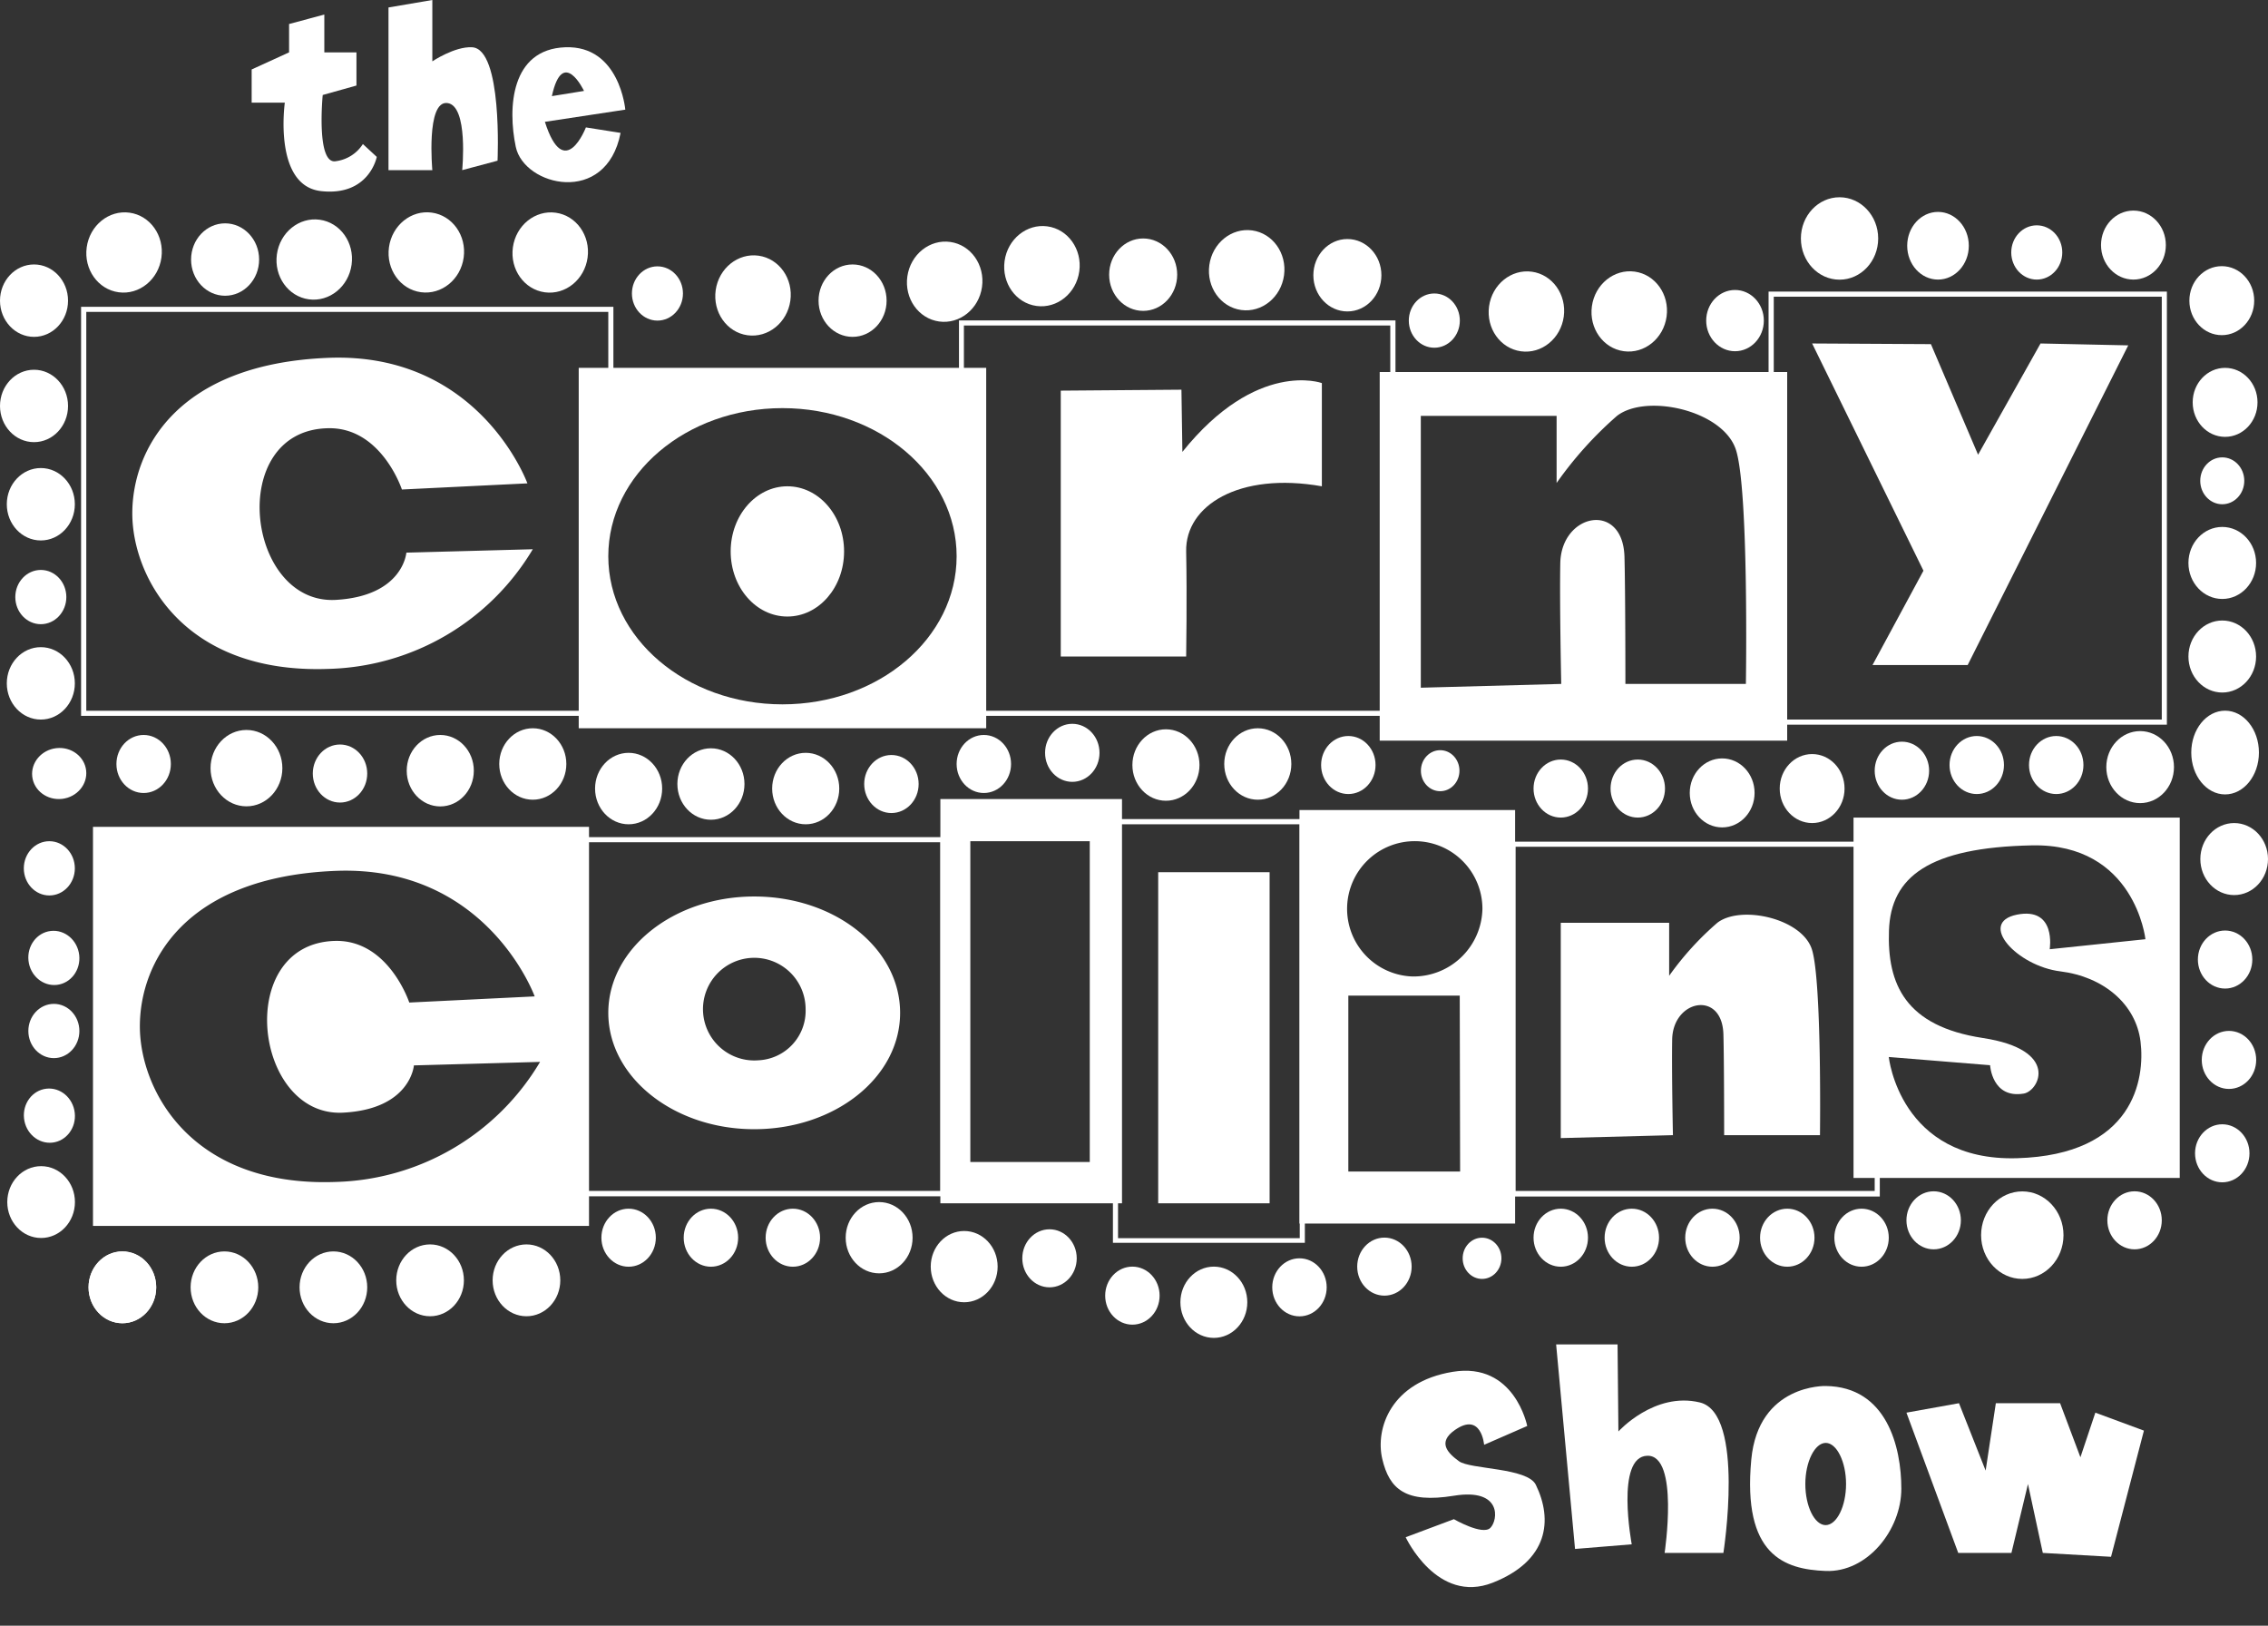
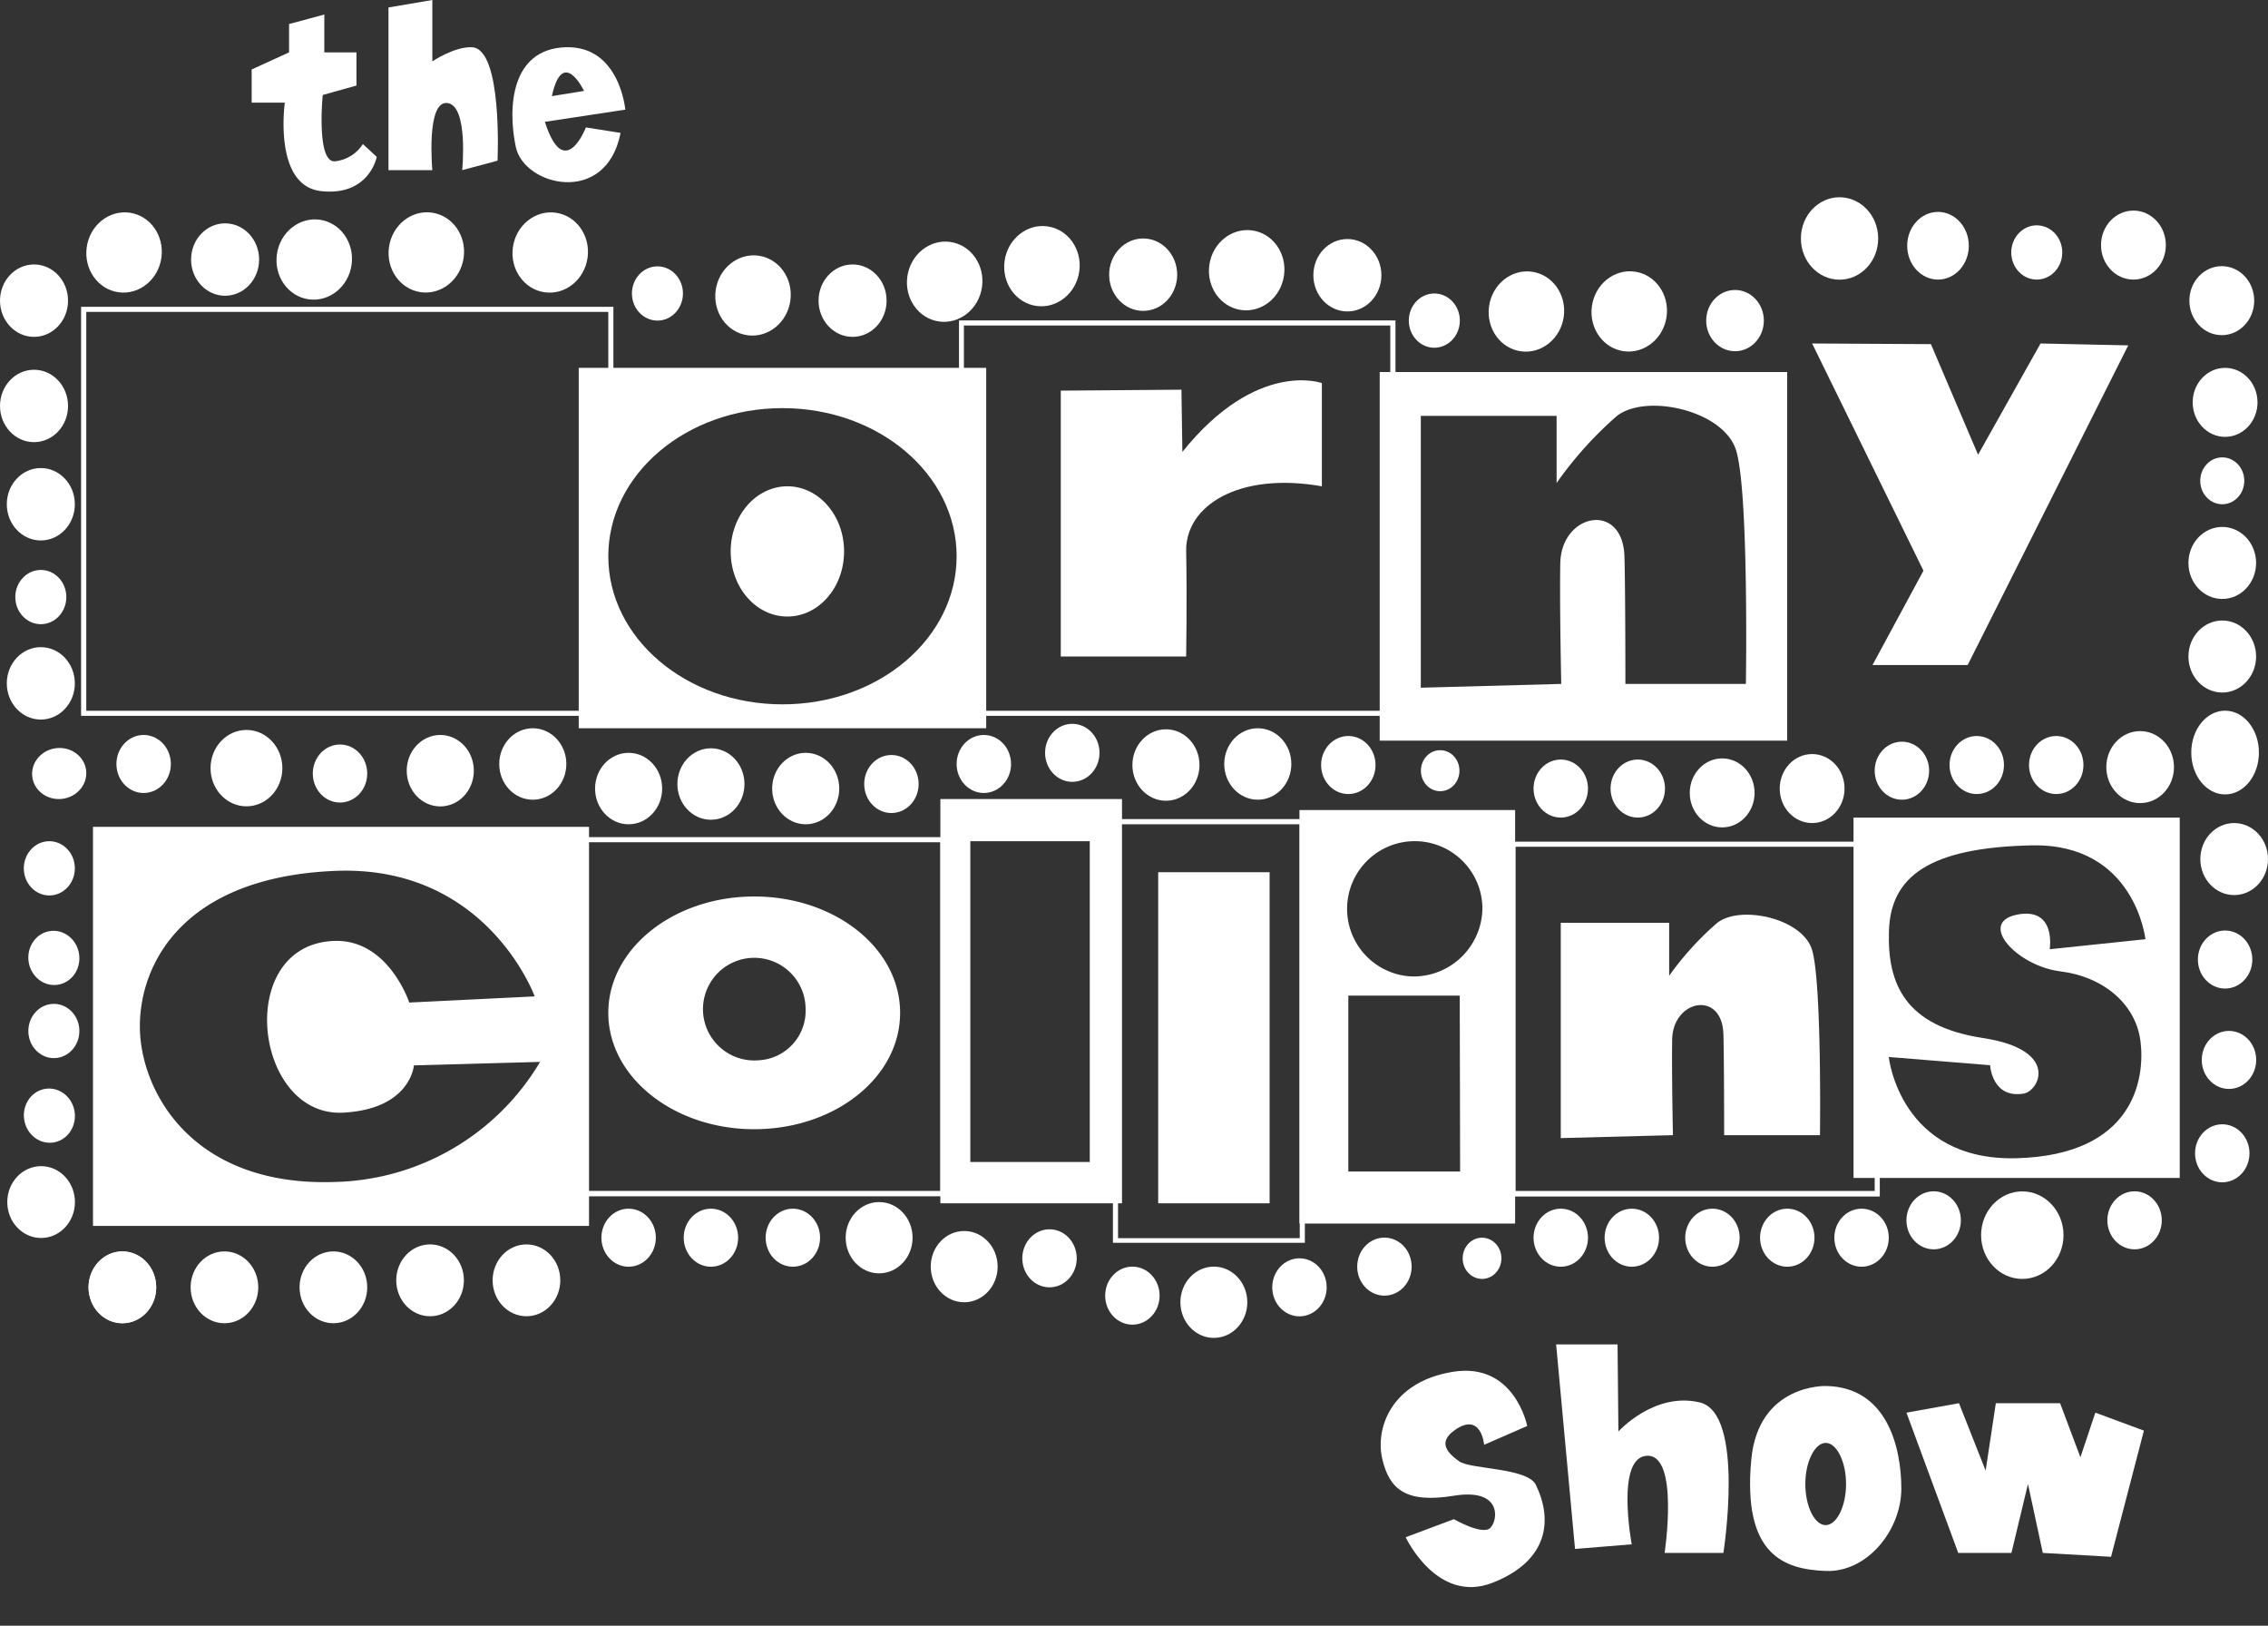
<svg xmlns="http://www.w3.org/2000/svg" width="240" height="172" viewBox="0 0 240 172">
  <rect x="0" y="0" width="240" height="172" fill="#333333" stroke="none" />
  <path d="M99.51,89.11V126H61.24V89.11H99.51m.54-.54H60.69v38h39.36v-38Z" fill="#fff" />
-   <path d="M228.76,31.39V76.13H187.7V31.39h41.06m.54-.54H187.15V76.67H229.3V30.85Z" fill="#fff" />
  <path d="M147.12,34.44V75.2H102V34.44h45.09m.55-.54H101.48V75.74h46.19V33.9Z" fill="#fff" />
  <path d="M137.54,87.21V131H118.31V87.21h19.23m.54-.55H117.77v44.83h20.31V86.66Z" fill="#fff" />
  <path d="M64.37,33V49.52L63,58.34l1.4,8.39V75.2H9.13V33H64.37m.54-.54H8.58V75.74H64.91v-9.1l-1.38-8.3,1.38-8.73V32.43Z" fill="#fff" />
  <path d="M198.38,89.59V126h-38V89.59h38m.54-.54H159.79v37.54h39.13V89.05Z" fill="#fff" />
  <path d="M30.59,5.54v-3l3.73-1V5.54h3.4V9.05l-3.57,1s-.73,7.46,1.42,7a4,4,0,0,0,2.83-1.81l1.47,1.36s-.8,4.18-5.89,3.62-3.84-9.36-3.84-9.36H26.63V7.35Z" fill="#fff" />
  <path d="M41.11.79,45.75,0V6.49S48.11,4.91,49.93,5c3.28.11,2.72,12,2.72,12l-3.74,1s.68-6.85-1.58-7.1S45.75,18,45.75,18H41.11Z" fill="#fff" />
  <path d="M57.66,12.89l8.51-1.29S65.58,4.79,59.82,5s-6.11,6.39-5.24,10.54,9.57,6.3,11.09-1.48L62,13.48S59.73,19.37,57.66,12.89ZM61.8,9.62l-3.4.55C59.55,4.88,61.8,9.62,61.8,9.62Z" fill="#fff" />
  <path d="M161.61,150.87s-1.33-6.8-7.88-5.73-8.21,6-7.46,9.21,2.48,4.73,7.58,3.9,4.69,2.57,3.86,3.4-3.86-.92-3.86-.92l-5.1,1.91s3.32,7.13,9.21,4.81,6.38-6.63,4.56-10.36c-.89-1.82-6.94-1.62-8.13-2.49s-2.32-2-.41-3.32c2.78-1.93,3.07,1.58,3.07,1.58Z" fill="#fff" />
  <path d="M164.67,142.24l2,21.64,6-.49s-1.75-9.29,1.65-9.37,1.83,10.28,1.83,10.28h6.22s2.32-14.76-2.49-15.92-8.62,3.07-8.62,3.07l-.09-9.21Z" fill="#fff" />
  <path d="M193.2,146.64s-7.13-.23-7.88,7.79c-.94,10.12,3.49,11.61,7.88,11.78s8-4.32,8-8.71S199.67,146.72,193.2,146.64Zm0,14.72c-1.19,0-2.16-2-2.16-4.35s1-4.35,2.16-4.35,2.15,2,2.15,4.35S194.37,161.36,193.18,161.36Z" fill="#fff" />
  <polygon points="201.74 149.46 207.22 164.3 212.85 164.3 214.6 157.01 216.17 164.3 223.39 164.71 226.87 151.36 221.73 149.46 220.15 154.18 218 148.46 211.2 148.46 210.12 155.59 207.3 148.46 201.74 149.46" fill="#fff" />
-   <path d="M42.53,51.79l13.28-.65s-5.05-13.93-21.1-13.28S14,47.64,14,54.32s5.38,17,20.73,16.45A25.94,25.94,0,0,0,56.38,58.11L43,58.47s-.33,4.6-7.49,5c-9.45.49-11.57-17.84-.9-18.16C40.33,45.1,42.53,51.79,42.53,51.79Z" fill="#fff" />
  <path d="M9.84,87.48V129.7H62.33V87.48Zm25.69,37.57c-15.36.57-20.73-9.78-20.73-16.46s4.64-15.8,20.69-16.45,21.09,13.28,21.09,13.28l-13.27.65s-2.2-6.69-7.9-6.52c-10.68.33-8.56,18.65.89,18.17,7.16-.37,7.5-5,7.5-5l13.35-.37A25.94,25.94,0,0,1,35.53,125.05Z" fill="#fff" />
  <path d="M61.24,38.92V77.05h43.12V38.92ZM82.8,74.52c-10.18,0-18.43-7-18.43-15.67S72.62,43.18,82.8,43.18s18.43,7,18.43,15.67S93,74.52,82.8,74.52Z" fill="#fff" />
  <path d="M83.32,51.45c-3.3,0-6,3.08-6,6.89s2.68,6.89,6,6.89,6-3.08,6-6.89S86.63,51.45,83.32,51.45Z" fill="#fff" />
  <path d="M79.81,94.85c-8.53,0-15.44,5.52-15.44,12.31s6.91,12.31,15.44,12.31S95.25,114,95.25,107.16,88.34,94.85,79.81,94.85Zm.44,17.33a5.43,5.43,0,1,1,5-5.42A5.24,5.24,0,0,1,80.25,112.18Z" fill="#fff" />
  <path d="M112.25,41.33V69.46h13.27s.1-6.28,0-11.12,5.58-8.44,14.36-6.89V40.53S133,38,125.12,47.81l-.1-6.58Z" fill="#fff" />
  <path d="M146,39.36v39h43.12v-39Zm38.74,33H172s0-10-.1-13.5c-.2-5.85-6.69-4.55-6.79.73-.08,4.29.1,12.77.1,12.77l-14.86.4V44h14.37V51.1A39.7,39.7,0,0,1,171.11,44c3.09-2.39,11.17-.6,12.57,3.54S184.75,72.35,184.75,72.35Z" fill="#fff" />
  <path d="M165.16,97.63h11.47v5.61a31.41,31.41,0,0,1,5.1-5.61c2.47-1.9,8.93-.48,10,2.8s.86,19.67.86,19.67H182.45s0-8-.08-10.71c-.16-4.64-5.34-3.62-5.42.58-.06,3.4.08,10.13.08,10.13l-11.87.31Z" fill="#fff" />
  <polygon points="191.76 36.34 203.54 60.38 198.15 70.36 208.22 70.36 225.21 36.54 215.93 36.34 209.32 48.11 204.33 36.41 191.76 36.34" fill="#fff" />
  <path d="M99.51,84.54v42.77h19.22V84.54Zm15.81,38.4H102.68V89h12.64Z" fill="#fff" />
  <rect x="122.56" y="92.28" width="11.79" height="35.03" fill="#fff" />
  <path d="M137.51,85.7v43.75h22.82V85.7Zm17,38.25H142.68V105.34h11.79Zm-5.09-20.64a7.16,7.16,0,1,1,7.45-7.15A7.3,7.3,0,0,1,149.38,103.31Z" fill="#fff" />
  <path d="M196.14,86.5v38.13h34.52V86.5Zm17.29,10.27c-4.2.85,0,5.43,4.59,6s8,3.47,8.49,7.42-.68,12-13.08,12.35-13.56-10.71-13.56-10.71l10.72.87s.2,3.57,3.57,3c1.62-.28,3.86-4.63-4.34-5.88s-10.13-5.69-9.93-11.38,4.24-8.78,15.14-9,12,9.93,12,9.93l-10.13,1.06S217.64,95.93,213.43,96.77Z" fill="#fff" />
  <ellipse cx="225.76" cy="25.93" rx="3.43" ry="3.65" fill="#fff" />
  <ellipse cx="194.66" cy="25.23" rx="4.09" ry="4.36" fill="#fff" />
  <ellipse cx="183.6" cy="33.92" rx="3.05" ry="3.24" fill="#fff" />
  <ellipse cx="172.41" cy="32.95" rx="4.25" ry="3.99" transform="translate(116.45 199.32) rotate(-82.23)" fill="#fff" />
  <ellipse cx="161.52" cy="32.95" rx="4.25" ry="3.99" transform="translate(107.04 188.54) rotate(-82.23)" fill="#fff" />
  <ellipse cx="58.22" cy="26.71" rx="4.25" ry="3.99" transform="translate(23.89 80.79) rotate(-82.23)" fill="#fff" />
  <ellipse cx="45.11" cy="26.71" rx="4.25" ry="3.99" transform="translate(12.55 67.79) rotate(-82.23)" fill="#fff" />
  <ellipse cx="33.25" cy="27.46" rx="4.25" ry="3.99" transform="translate(1.55 56.69) rotate(-82.23)" fill="#fff" />
  <ellipse cx="13.12" cy="26.71" rx="4.25" ry="3.99" transform="translate(-15.11 36.1) rotate(-82.23)" fill="#fff" />
  <ellipse cx="131.93" cy="28.6" rx="4.25" ry="3.99" transform="translate(85.75 155.44) rotate(-82.23)" fill="#fff" />
  <ellipse cx="110.26" cy="28.16" rx="4.25" ry="3.99" transform="translate(67.45 133.6) rotate(-82.23)" fill="#fff" />
  <ellipse cx="99.51" cy="29.58" rx="4.25" ry="3.99" transform="matrix(0.14, -0.99, 0.99, 0.14, 56.75, 124.18)" fill="#fff" />
  <ellipse cx="79.32" cy="31.05" rx="4.25" ry="3.99" transform="matrix(0.14, -0.99, 0.99, 0.14, 37.84, 105.44)" fill="#fff" />
  <ellipse cx="215.53" cy="26.71" rx="2.7" ry="2.87" fill="#fff" />
  <ellipse cx="151.78" cy="33.92" rx="2.7" ry="2.87" fill="#fff" />
  <ellipse cx="69.57" cy="31.05" rx="2.7" ry="2.87" fill="#fff" />
  <ellipse cx="4.32" cy="63.17" rx="2.7" ry="2.87" fill="#fff" />
  <ellipse cx="5.22" cy="91.87" rx="2.7" ry="2.87" fill="#fff" />
  <ellipse cx="5.7" cy="109.08" rx="2.7" ry="2.87" fill="#fff" />
  <ellipse cx="5.7" cy="101.35" rx="2.7" ry="2.87" transform="translate(-11.35 1.28) rotate(-6.45)" fill="#fff" />
  <ellipse cx="5.22" cy="118.04" rx="2.7" ry="2.87" transform="translate(-13.22 1.33) rotate(-6.45)" fill="#fff" />
  <ellipse cx="12.95" cy="136.2" rx="3.58" ry="3.8" fill="#fff" />
  <ellipse cx="6.26" cy="81.84" rx="2.87" ry="2.7" transform="translate(-9.15 1.22) rotate(-6.45)" fill="#fff" />
  <ellipse cx="142.58" cy="29.12" rx="3.6" ry="3.83" fill="#fff" />
  <ellipse cx="120.97" cy="29.06" rx="3.6" ry="3.83" fill="#fff" />
  <ellipse cx="90.22" cy="31.81" rx="3.6" ry="3.83" fill="#fff" />
  <ellipse cx="23.82" cy="27.46" rx="3.6" ry="3.83" fill="#fff" />
  <ellipse cx="3.6" cy="31.81" rx="3.6" ry="3.83" fill="#fff" />
  <ellipse cx="3.6" cy="42.95" rx="3.6" ry="3.83" fill="#fff" />
  <ellipse cx="4.32" cy="53.35" rx="3.6" ry="3.83" fill="#fff" />
  <ellipse cx="4.32" cy="72.3" rx="3.6" ry="3.83" fill="#fff" />
  <ellipse cx="15.2" cy="80.83" rx="2.88" ry="3.07" fill="#fff" />
  <ellipse cx="35.98" cy="81.84" rx="2.88" ry="3.07" fill="#fff" />
  <ellipse cx="94.33" cy="82.95" rx="2.88" ry="3.07" fill="#fff" />
  <ellipse cx="142.68" cy="80.94" rx="2.88" ry="3.07" fill="#fff" />
  <ellipse cx="165.16" cy="83.43" rx="2.88" ry="3.07" fill="#fff" />
  <ellipse cx="201.26" cy="81.54" rx="2.88" ry="3.07" fill="#fff" />
  <ellipse cx="209.18" cy="80.94" rx="2.88" ry="3.07" fill="#fff" />
  <ellipse cx="217.59" cy="80.94" rx="2.88" ry="3.07" fill="#fff" />
  <ellipse cx="235.46" cy="101.52" rx="2.88" ry="3.07" fill="#fff" />
  <ellipse cx="235.87" cy="112.14" rx="2.88" ry="3.07" fill="#fff" />
  <ellipse cx="235.16" cy="122.02" rx="2.88" ry="3.07" fill="#fff" />
  <ellipse cx="225.88" cy="129.11" rx="2.88" ry="3.07" fill="#fff" />
  <ellipse cx="204.62" cy="129.11" rx="2.88" ry="3.07" fill="#fff" />
  <ellipse cx="196.99" cy="130.95" rx="2.88" ry="3.07" fill="#fff" />
  <ellipse cx="189.13" cy="130.95" rx="2.88" ry="3.07" fill="#fff" />
  <ellipse cx="181.21" cy="130.95" rx="2.88" ry="3.07" fill="#fff" />
  <ellipse cx="146.5" cy="134.01" rx="2.88" ry="3.07" fill="#fff" />
  <ellipse cx="137.51" cy="136.2" rx="2.88" ry="3.07" fill="#fff" />
  <ellipse cx="119.83" cy="137.08" rx="2.88" ry="3.07" fill="#fff" />
  <ellipse cx="111.06" cy="133.13" rx="2.88" ry="3.07" fill="#fff" />
  <ellipse cx="83.9" cy="130.95" rx="2.88" ry="3.07" fill="#fff" />
  <ellipse cx="75.23" cy="130.95" rx="2.88" ry="3.07" fill="#fff" />
  <ellipse cx="66.52" cy="130.95" rx="2.88" ry="3.07" fill="#fff" />
  <ellipse cx="55.71" cy="135.46" rx="3.58" ry="3.8" fill="#fff" />
  <ellipse cx="45.51" cy="135.46" rx="3.58" ry="3.8" fill="#fff" />
  <ellipse cx="35.28" cy="136.2" rx="3.58" ry="3.8" fill="#fff" />
  <ellipse cx="23.75" cy="136.2" rx="3.58" ry="3.8" fill="#fff" />
  <ellipse cx="12.95" cy="136.2" rx="3.58" ry="3.8" fill="#fff" />
  <ellipse cx="4.35" cy="127.18" rx="3.58" ry="3.8" fill="#fff" />
  <ellipse cx="128.45" cy="137.78" rx="3.54" ry="3.77" fill="#fff" />
  <ellipse cx="102.03" cy="134.01" rx="3.54" ry="3.77" fill="#fff" />
  <ellipse cx="93.03" cy="130.95" rx="3.54" ry="3.77" fill="#fff" />
  <ellipse cx="172.68" cy="130.95" rx="2.88" ry="3.07" fill="#fff" />
  <ellipse cx="165.16" cy="130.95" rx="2.88" ry="3.07" fill="#fff" />
  <ellipse cx="156.83" cy="133.13" rx="2.05" ry="2.18" fill="#fff" />
  <ellipse cx="226.47" cy="81.16" rx="3.58" ry="3.81" fill="#fff" />
  <ellipse cx="235.16" cy="59.56" rx="3.58" ry="3.81" fill="#fff" />
  <ellipse cx="235.16" cy="69.46" rx="3.58" ry="3.81" fill="#fff" />
  <ellipse cx="235.46" cy="79.62" rx="3.58" ry="4.43" fill="#fff" />
  <ellipse cx="236.42" cy="90.89" rx="3.58" ry="3.81" fill="#fff" />
  <ellipse cx="214" cy="130.68" rx="4.36" ry="4.63" fill="#fff" />
  <ellipse cx="173.31" cy="83.43" rx="2.88" ry="3.07" fill="#fff" />
  <ellipse cx="182.24" cy="83.89" rx="3.43" ry="3.65" fill="#fff" />
  <ellipse cx="191.76" cy="83.43" rx="3.43" ry="3.65" fill="#fff" />
  <ellipse cx="152.4" cy="81.54" rx="2.04" ry="2.17" fill="#fff" />
  <ellipse cx="104.11" cy="80.83" rx="2.88" ry="3.07" fill="#fff" />
  <ellipse cx="113.47" cy="79.65" rx="2.88" ry="3.07" fill="#fff" />
  <ellipse cx="46.59" cy="81.54" rx="3.55" ry="3.78" fill="#fff" />
  <ellipse cx="56.38" cy="80.83" rx="3.55" ry="3.78" fill="#fff" />
  <ellipse cx="66.52" cy="83.43" rx="3.55" ry="3.78" fill="#fff" />
  <ellipse cx="75.23" cy="82.95" rx="3.55" ry="3.78" fill="#fff" />
  <ellipse cx="85.26" cy="83.43" rx="3.55" ry="3.78" fill="#fff" />
  <ellipse cx="123.38" cy="80.94" rx="3.55" ry="3.78" fill="#fff" />
  <ellipse cx="133.1" cy="80.83" rx="3.55" ry="3.78" fill="#fff" />
  <ellipse cx="26.08" cy="81.27" rx="3.8" ry="4.04" fill="#fff" />
  <ellipse cx="205.08" cy="26" rx="3.26" ry="3.58" fill="#fff" />
  <ellipse cx="235.11" cy="31.81" rx="3.43" ry="3.65" fill="#fff" />
  <ellipse cx="235.46" cy="42.57" rx="3.43" ry="3.65" fill="#fff" />
  <ellipse cx="235.16" cy="50.87" rx="2.33" ry="2.48" fill="#fff" />
</svg>